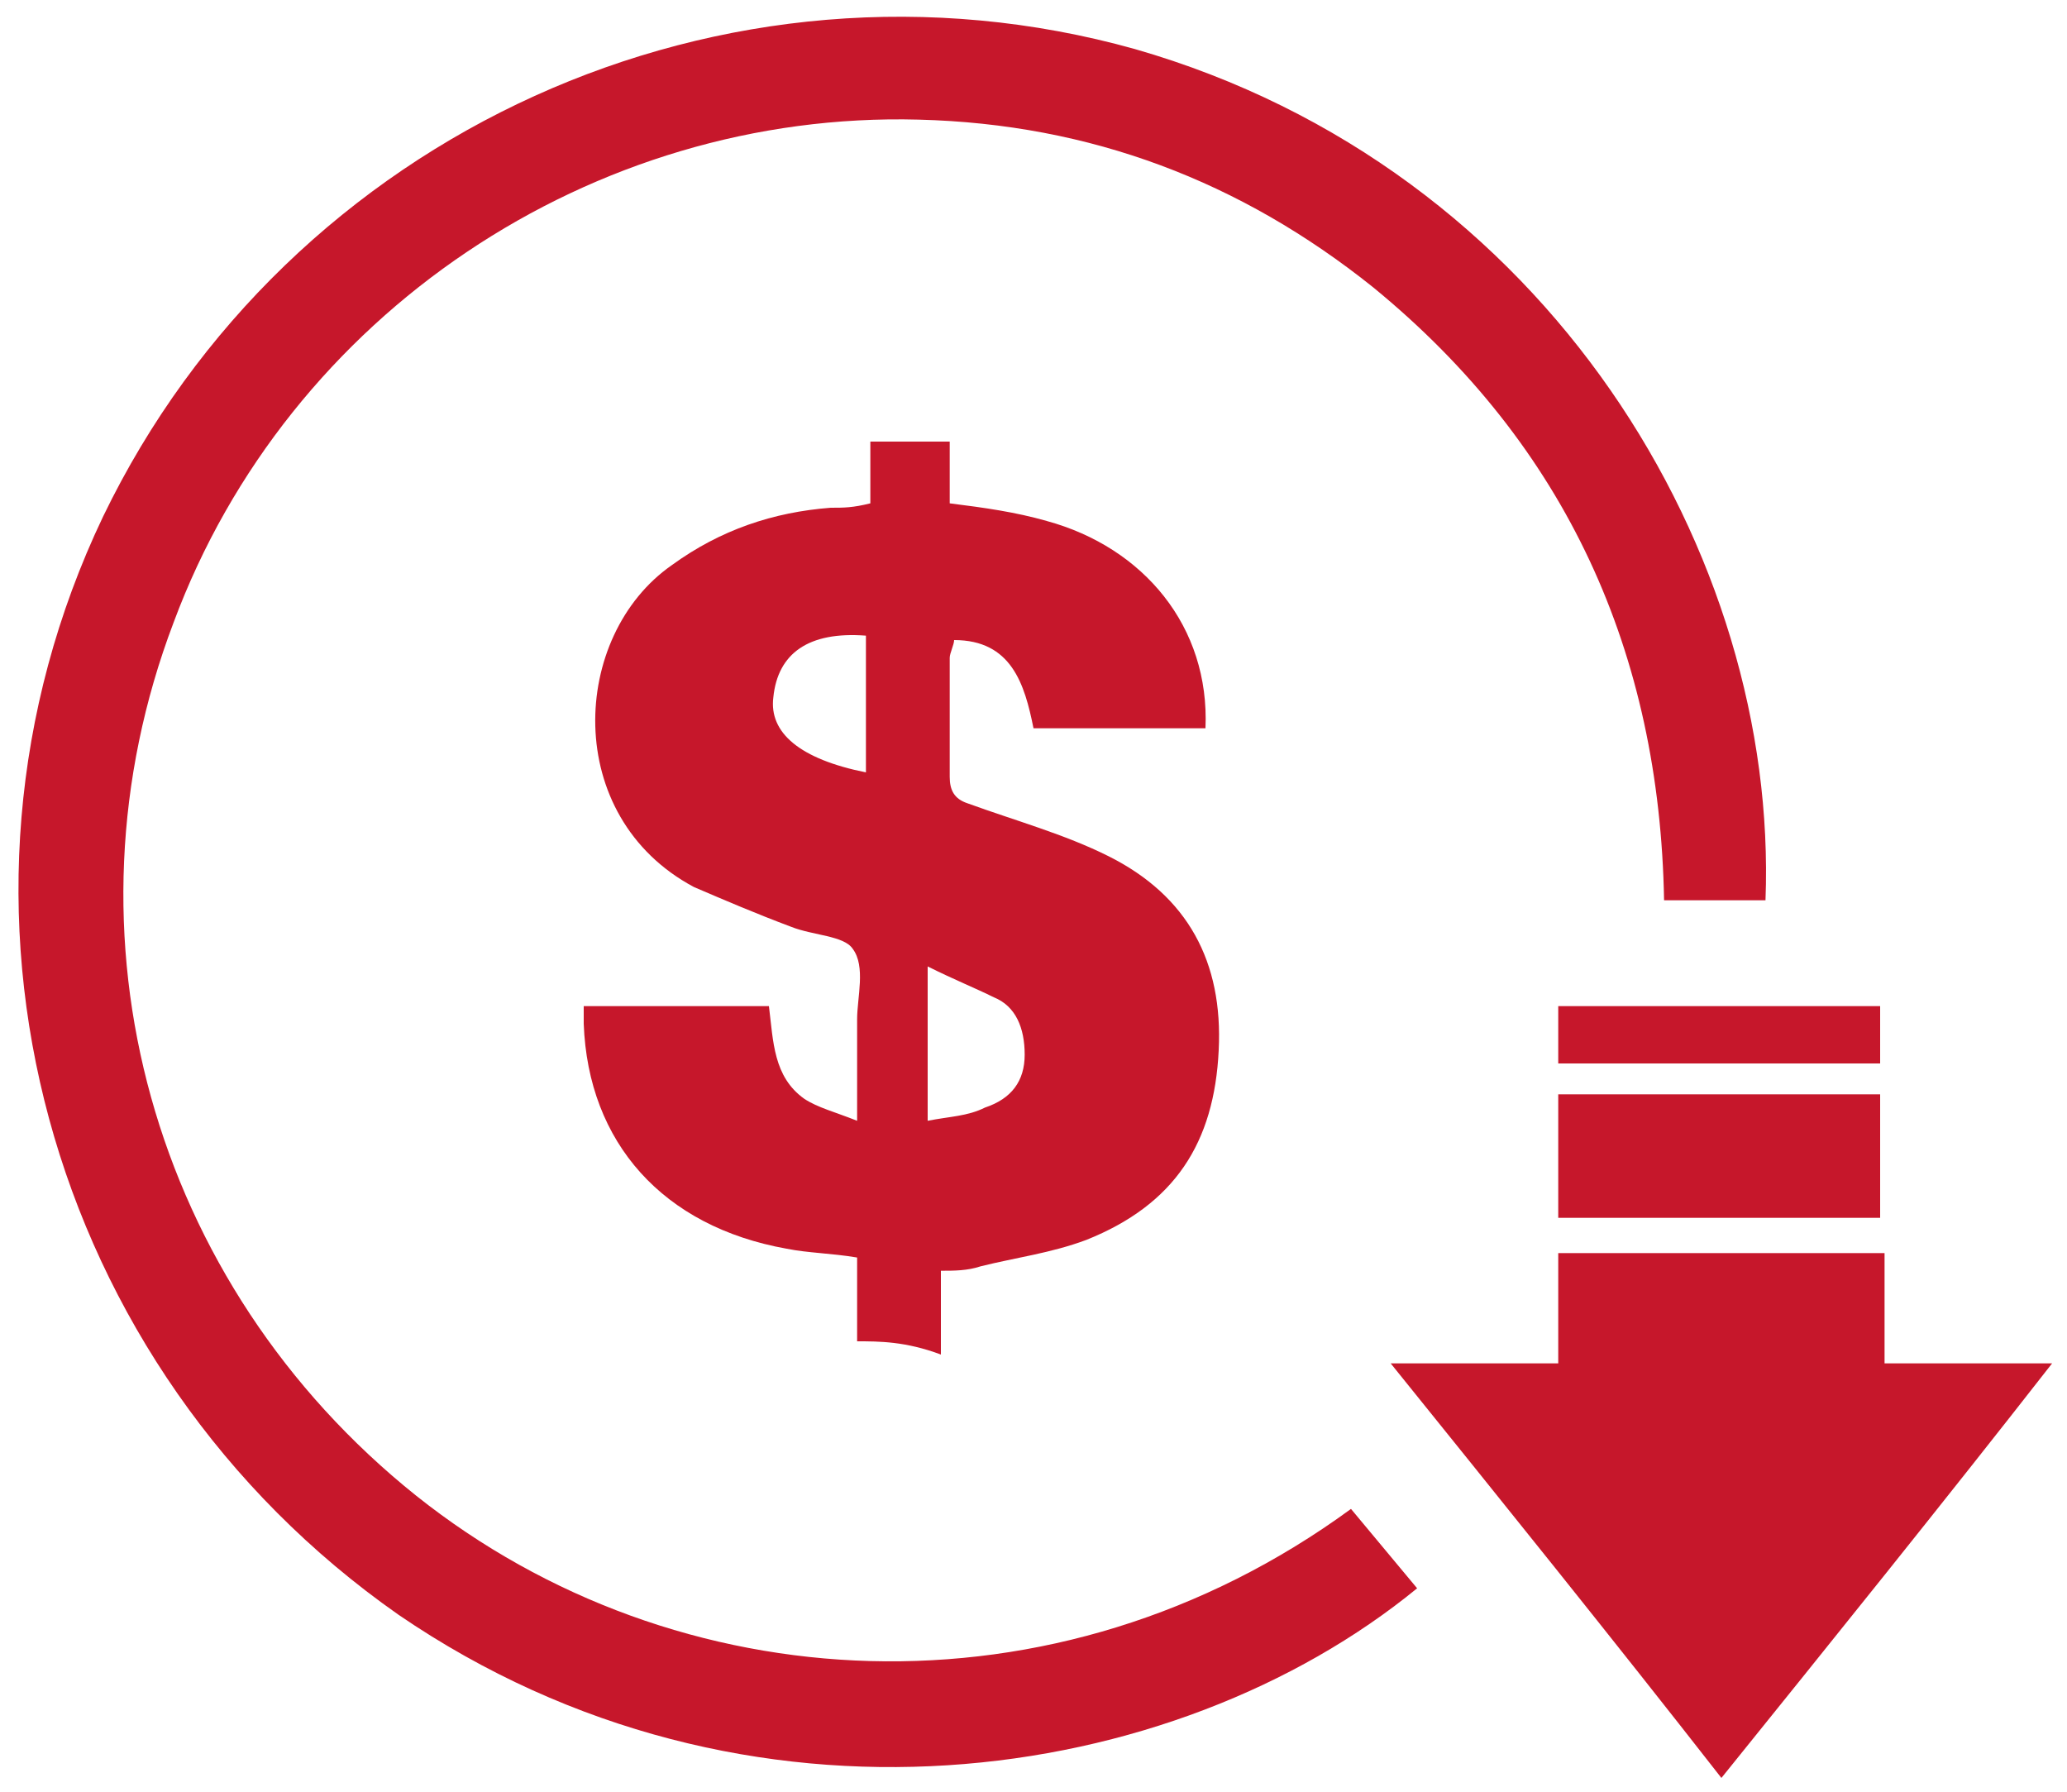
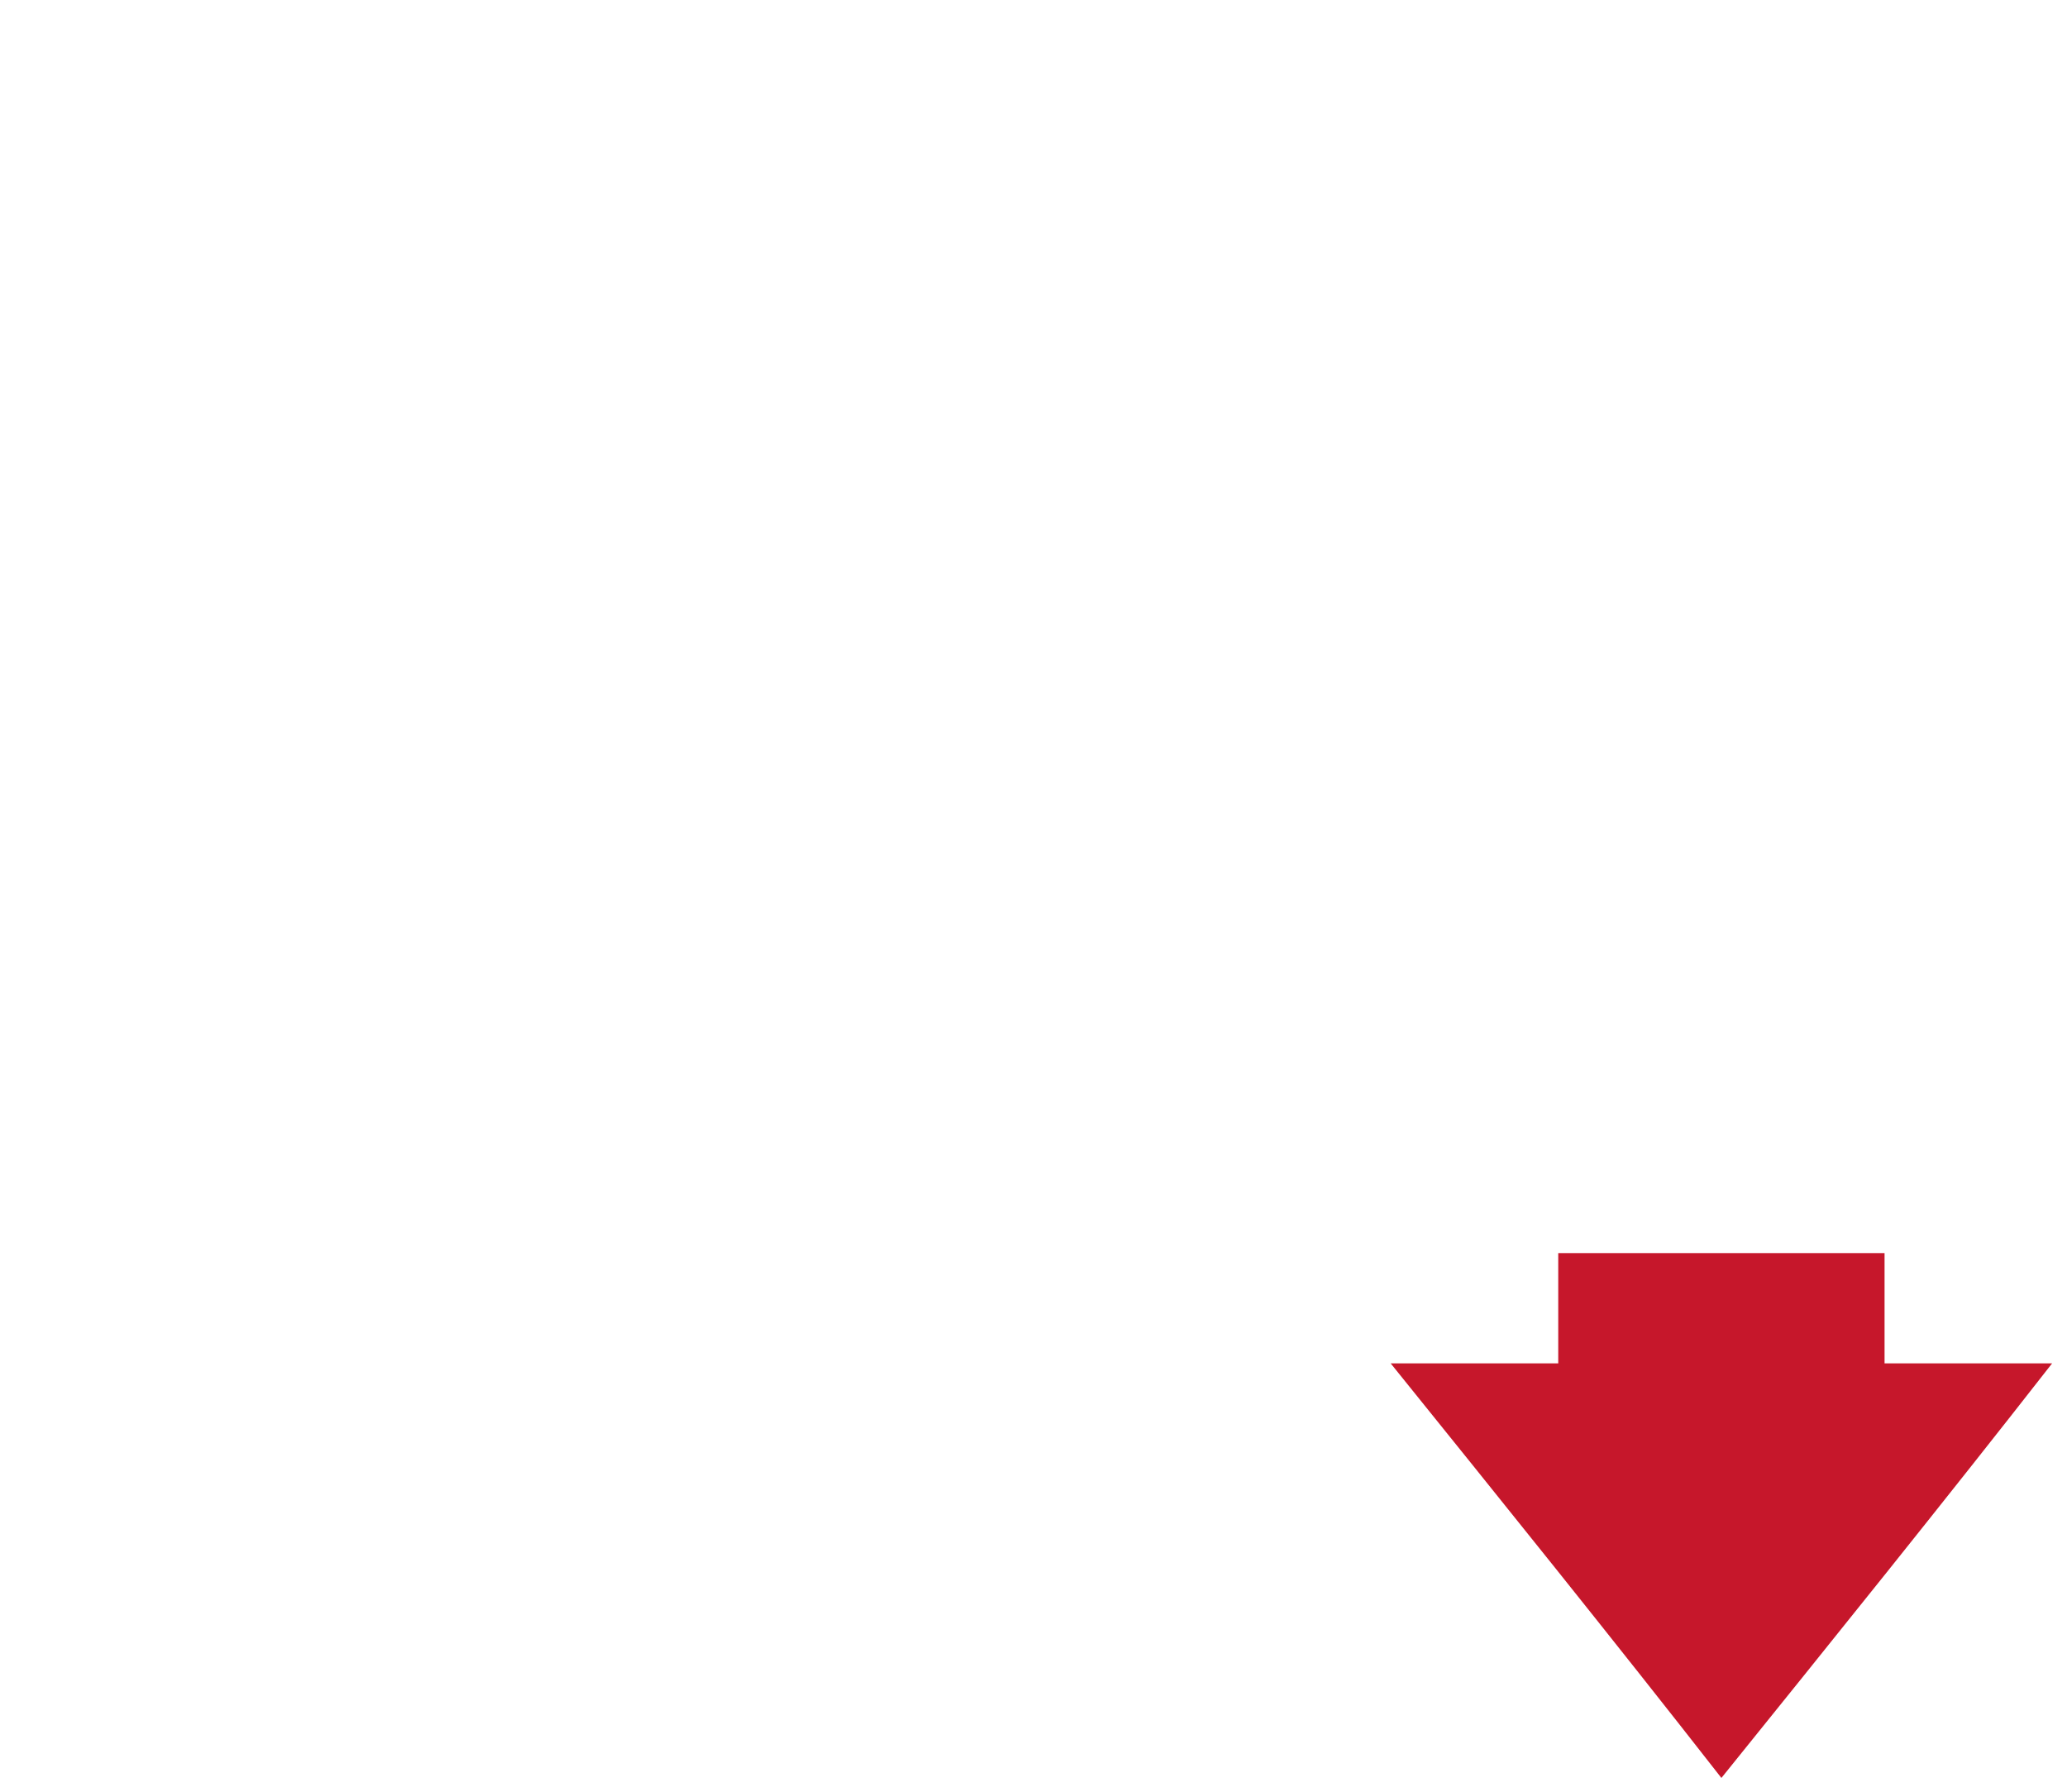
<svg xmlns="http://www.w3.org/2000/svg" width="60" height="52" viewBox="0 0 60 52" fill="none">
-   <path d="M51.248 26.128C50.224 26.128 49.328 26.128 48.304 26.128C48.176 18.96 45.488 12.944 39.856 8.336C36.016 5.264 31.664 3.6 26.672 3.472C17.2 3.216 8.368 9.104 5.04 18.064C1.584 27.152 4.4 37.264 12.08 43.408C19.632 49.424 30.64 50.064 39.216 43.792C39.856 44.56 40.496 45.328 41.136 46.096C34.096 51.856 21.68 53.776 11.568 46.864C1.328 39.696 -2.384 26.256 2.992 14.992C8.368 3.856 21.04 -1.904 32.944 1.424C44.976 4.88 51.632 16.144 51.248 26.128Z" fill="#C6172B" />
-   <path d="M24.88 38.928C24.88 38.16 24.88 37.392 24.88 36.496C24.112 36.368 23.472 36.368 22.832 36.24C19.248 35.6 17.072 33.168 16.944 29.712C16.944 29.584 16.944 29.456 16.944 29.2C18.736 29.2 20.528 29.2 22.32 29.2C22.448 30.224 22.448 31.248 23.344 31.888C23.728 32.144 24.24 32.272 24.88 32.528C24.88 31.376 24.88 30.48 24.88 29.584C24.88 28.944 25.136 28.048 24.752 27.536C24.496 27.152 23.6 27.152 22.96 26.896C21.936 26.512 21.04 26.128 20.144 25.744C16.304 23.696 16.56 18.448 19.504 16.4C20.912 15.376 22.448 14.864 24.112 14.736C24.496 14.736 24.752 14.736 25.264 14.608C25.264 13.968 25.264 13.328 25.264 12.816C26.032 12.816 26.8 12.816 27.568 12.816C27.568 13.456 27.568 13.968 27.568 14.608C28.592 14.736 29.488 14.864 30.384 15.12C33.2 15.888 35.12 18.192 34.992 21.136C33.328 21.136 31.664 21.136 30 21.136C29.744 19.856 29.36 18.576 27.696 18.576C27.696 18.704 27.568 18.96 27.568 19.088C27.568 20.24 27.568 21.392 27.568 22.544C27.568 22.928 27.696 23.184 28.08 23.312C29.488 23.824 30.896 24.208 32.176 24.848C34.48 26 35.504 27.92 35.376 30.48C35.248 33.168 34.096 34.96 31.536 35.984C30.512 36.368 29.488 36.496 28.464 36.752C28.08 36.88 27.696 36.88 27.312 36.88C27.312 37.648 27.312 38.416 27.312 39.312C26.288 38.928 25.52 38.928 24.88 38.928ZM26.928 28.048C26.928 29.584 26.928 30.992 26.928 32.528C27.568 32.4 28.08 32.4 28.592 32.144C29.36 31.888 29.744 31.376 29.744 30.608C29.744 29.84 29.488 29.2 28.848 28.944C28.336 28.688 27.696 28.432 26.928 28.048ZM25.136 22.416C25.136 21.008 25.136 19.728 25.136 18.448C23.472 18.32 22.576 18.96 22.448 20.24C22.32 21.264 23.216 22.032 25.136 22.416Z" fill="#C6172B" />
  <path d="M40.368 39.568C42.032 39.568 43.568 39.568 45.232 39.568C45.232 38.416 45.232 37.392 45.232 36.368C48.432 36.368 51.504 36.368 54.704 36.368C54.704 37.392 54.704 38.416 54.704 39.568C56.24 39.568 57.776 39.568 59.568 39.568C56.368 43.664 53.168 47.632 49.968 51.6C46.768 47.504 43.568 43.536 40.368 39.568Z" fill="#C6172B" />
-   <path d="M54.576 31.76C54.576 32.912 54.576 34.192 54.576 35.344C51.504 35.344 48.432 35.344 45.232 35.344C45.232 34.192 45.232 32.912 45.232 31.76C48.304 31.76 51.376 31.76 54.576 31.76Z" fill="#C6172B" />
-   <path d="M45.232 29.2C48.304 29.2 51.376 29.2 54.576 29.2C54.576 29.712 54.576 30.352 54.576 30.864C51.504 30.864 48.432 30.864 45.232 30.864C45.232 30.352 45.232 29.84 45.232 29.2Z" fill="#C6172B" />
</svg>